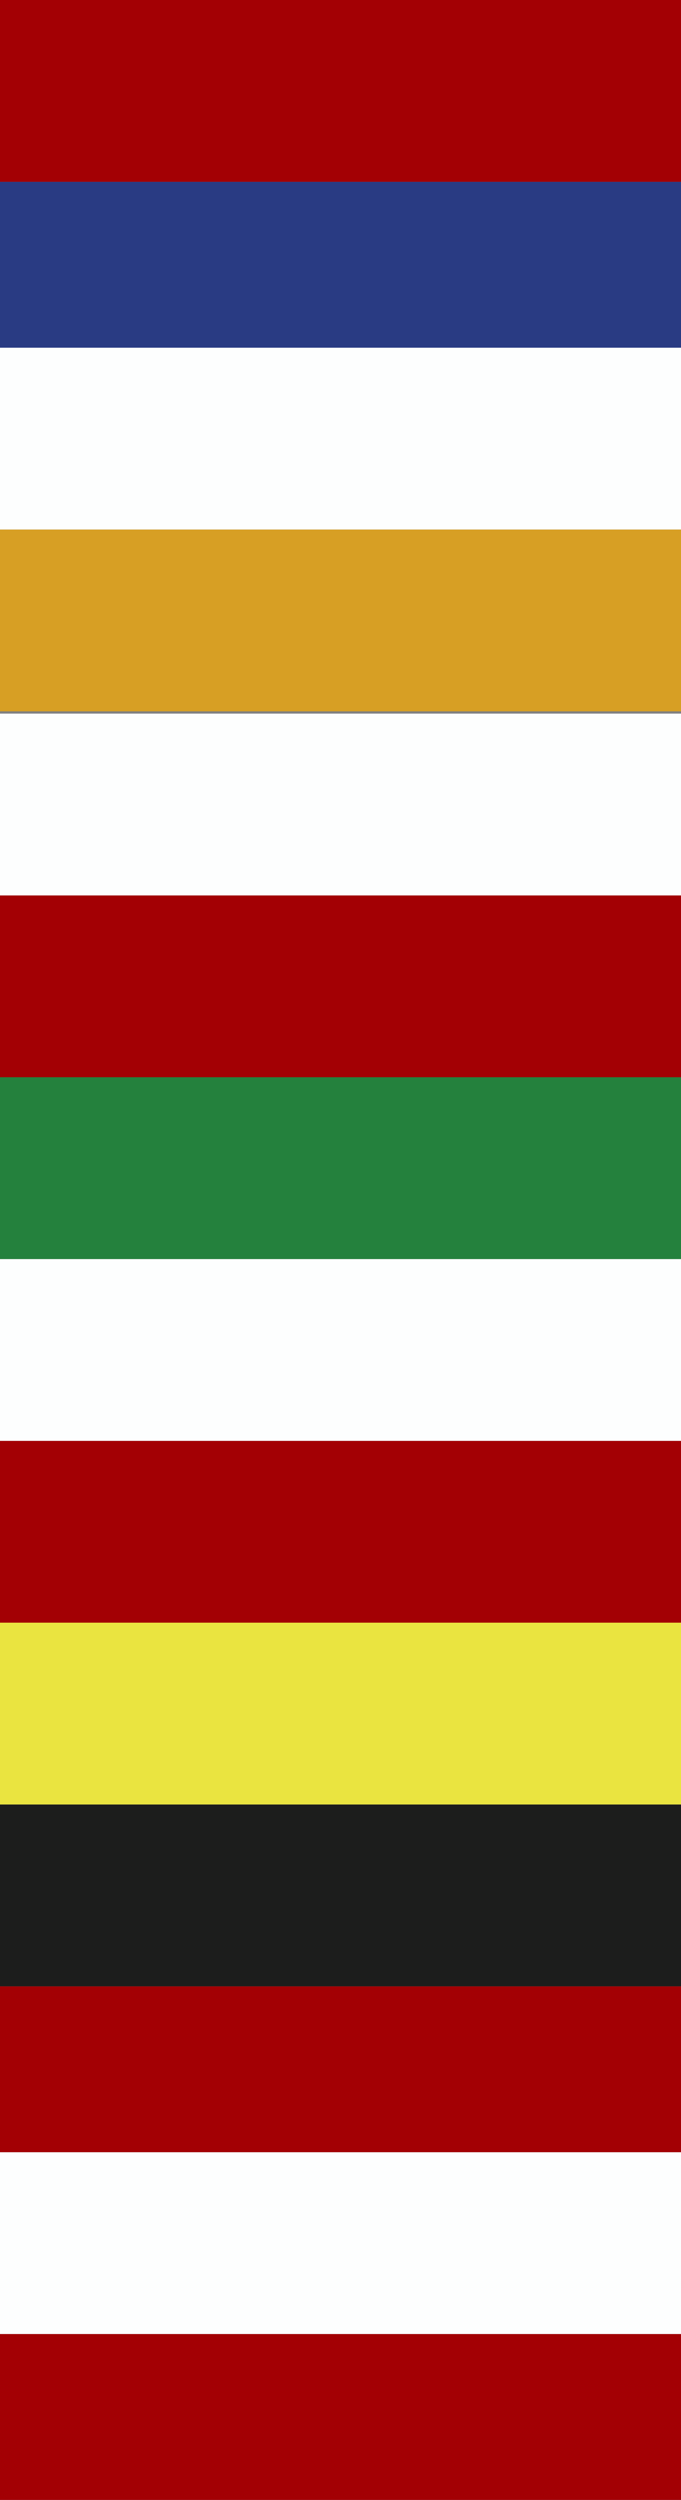
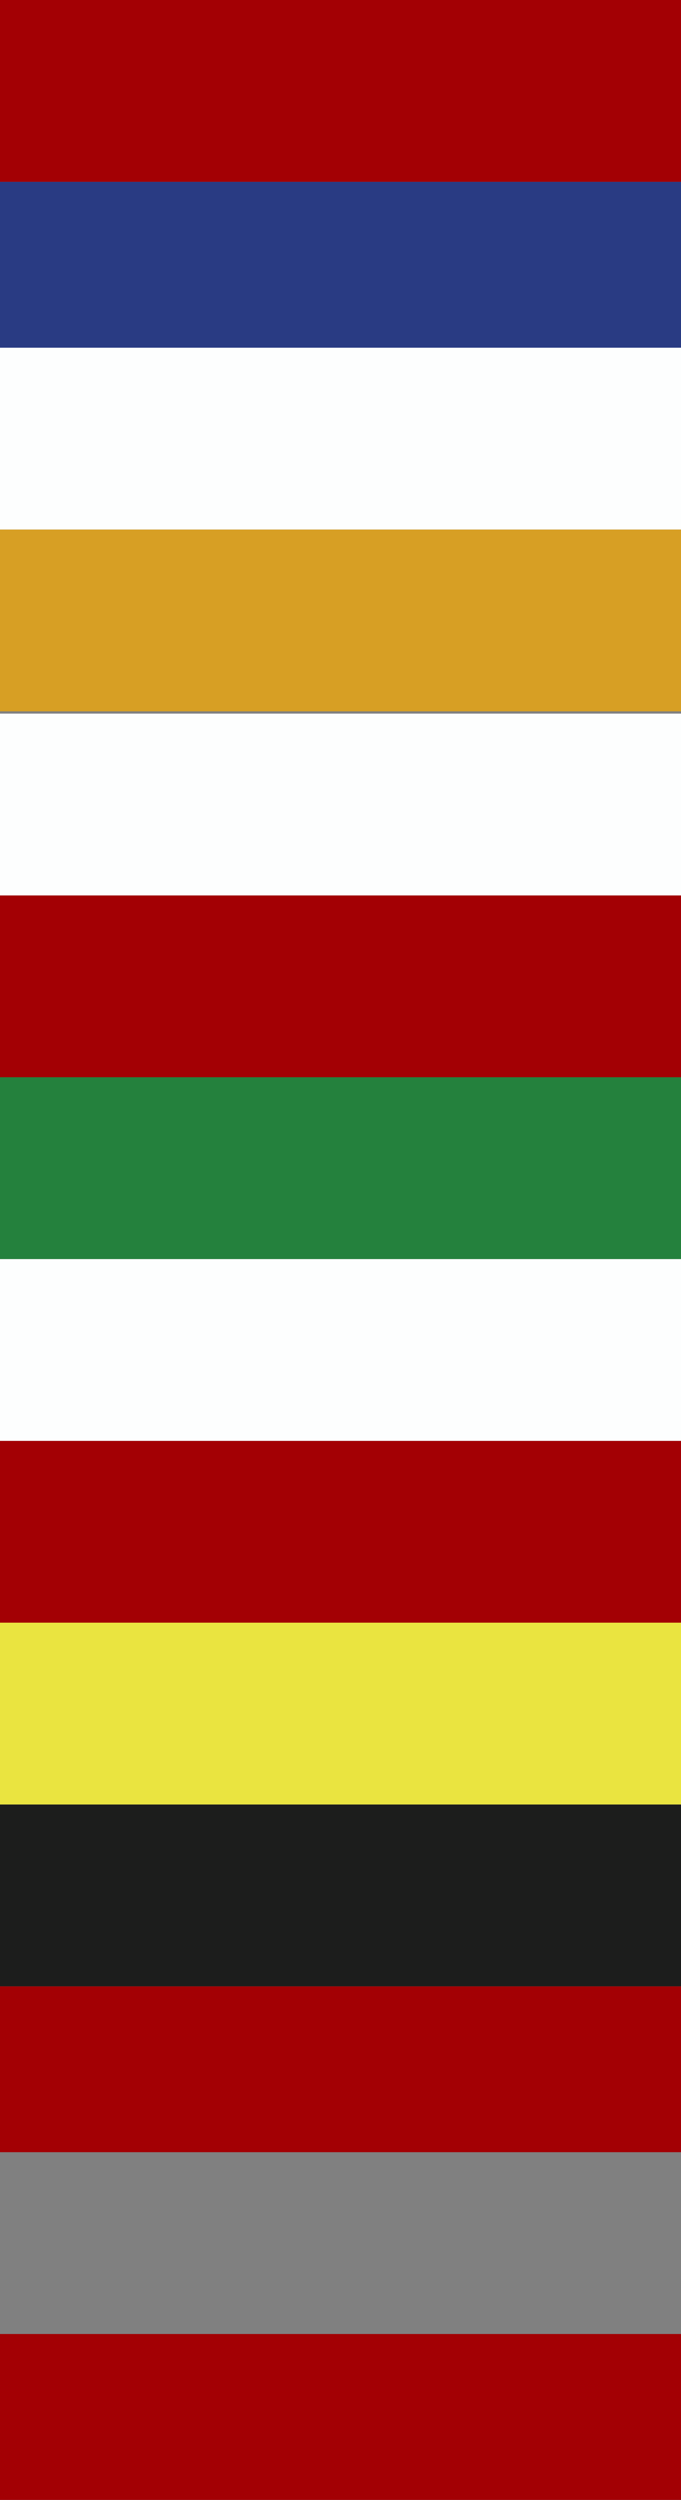
<svg xmlns="http://www.w3.org/2000/svg" version="1.1" id="Ebene_1" x="0" y="0" viewBox="0 0 30 110" xml:space="preserve">
  <rect x="0" y="0" width="30" height="110" fill="#808080" stroke="none" />
  <style>.st0{fill:#a30004}.st1{fill:#fdfefe}</style>
  <switch>
    <g>
      <path class="st0" d="M0 102.7h30v7.3H0z" />
-       <path class="st1" d="M0 94.7h30v8H0z" />
      <path class="st0" d="M0 87.4h30v7.3H0z" />
      <path fill="#1c1d1c" d="M0 79.4h30v8H0z" />
      <path fill="#eae440" d="M0 71.4h30v8H0z" />
      <path class="st0" d="M0 63.4h30v8H0z" />
      <path class="st1" d="M0 55.4h30v8H0z" />
      <path fill="#24813d" d="M0 47.4h30v8H0z" />
      <path class="st0" d="M0 39.4h30v8H0z" />
      <path class="st1" d="M0 31.4h30v8H0z" />
      <path fill="#d79f24" d="M0 23.3h30v8H0z" />
      <path class="st1" d="M0 15.3h30v8H0z" />
      <path fill="#293b83" d="M0 8h30v7.3H0z" />
      <path class="st0" d="M0 0h30v8H0z" />
    </g>
  </switch>
</svg>